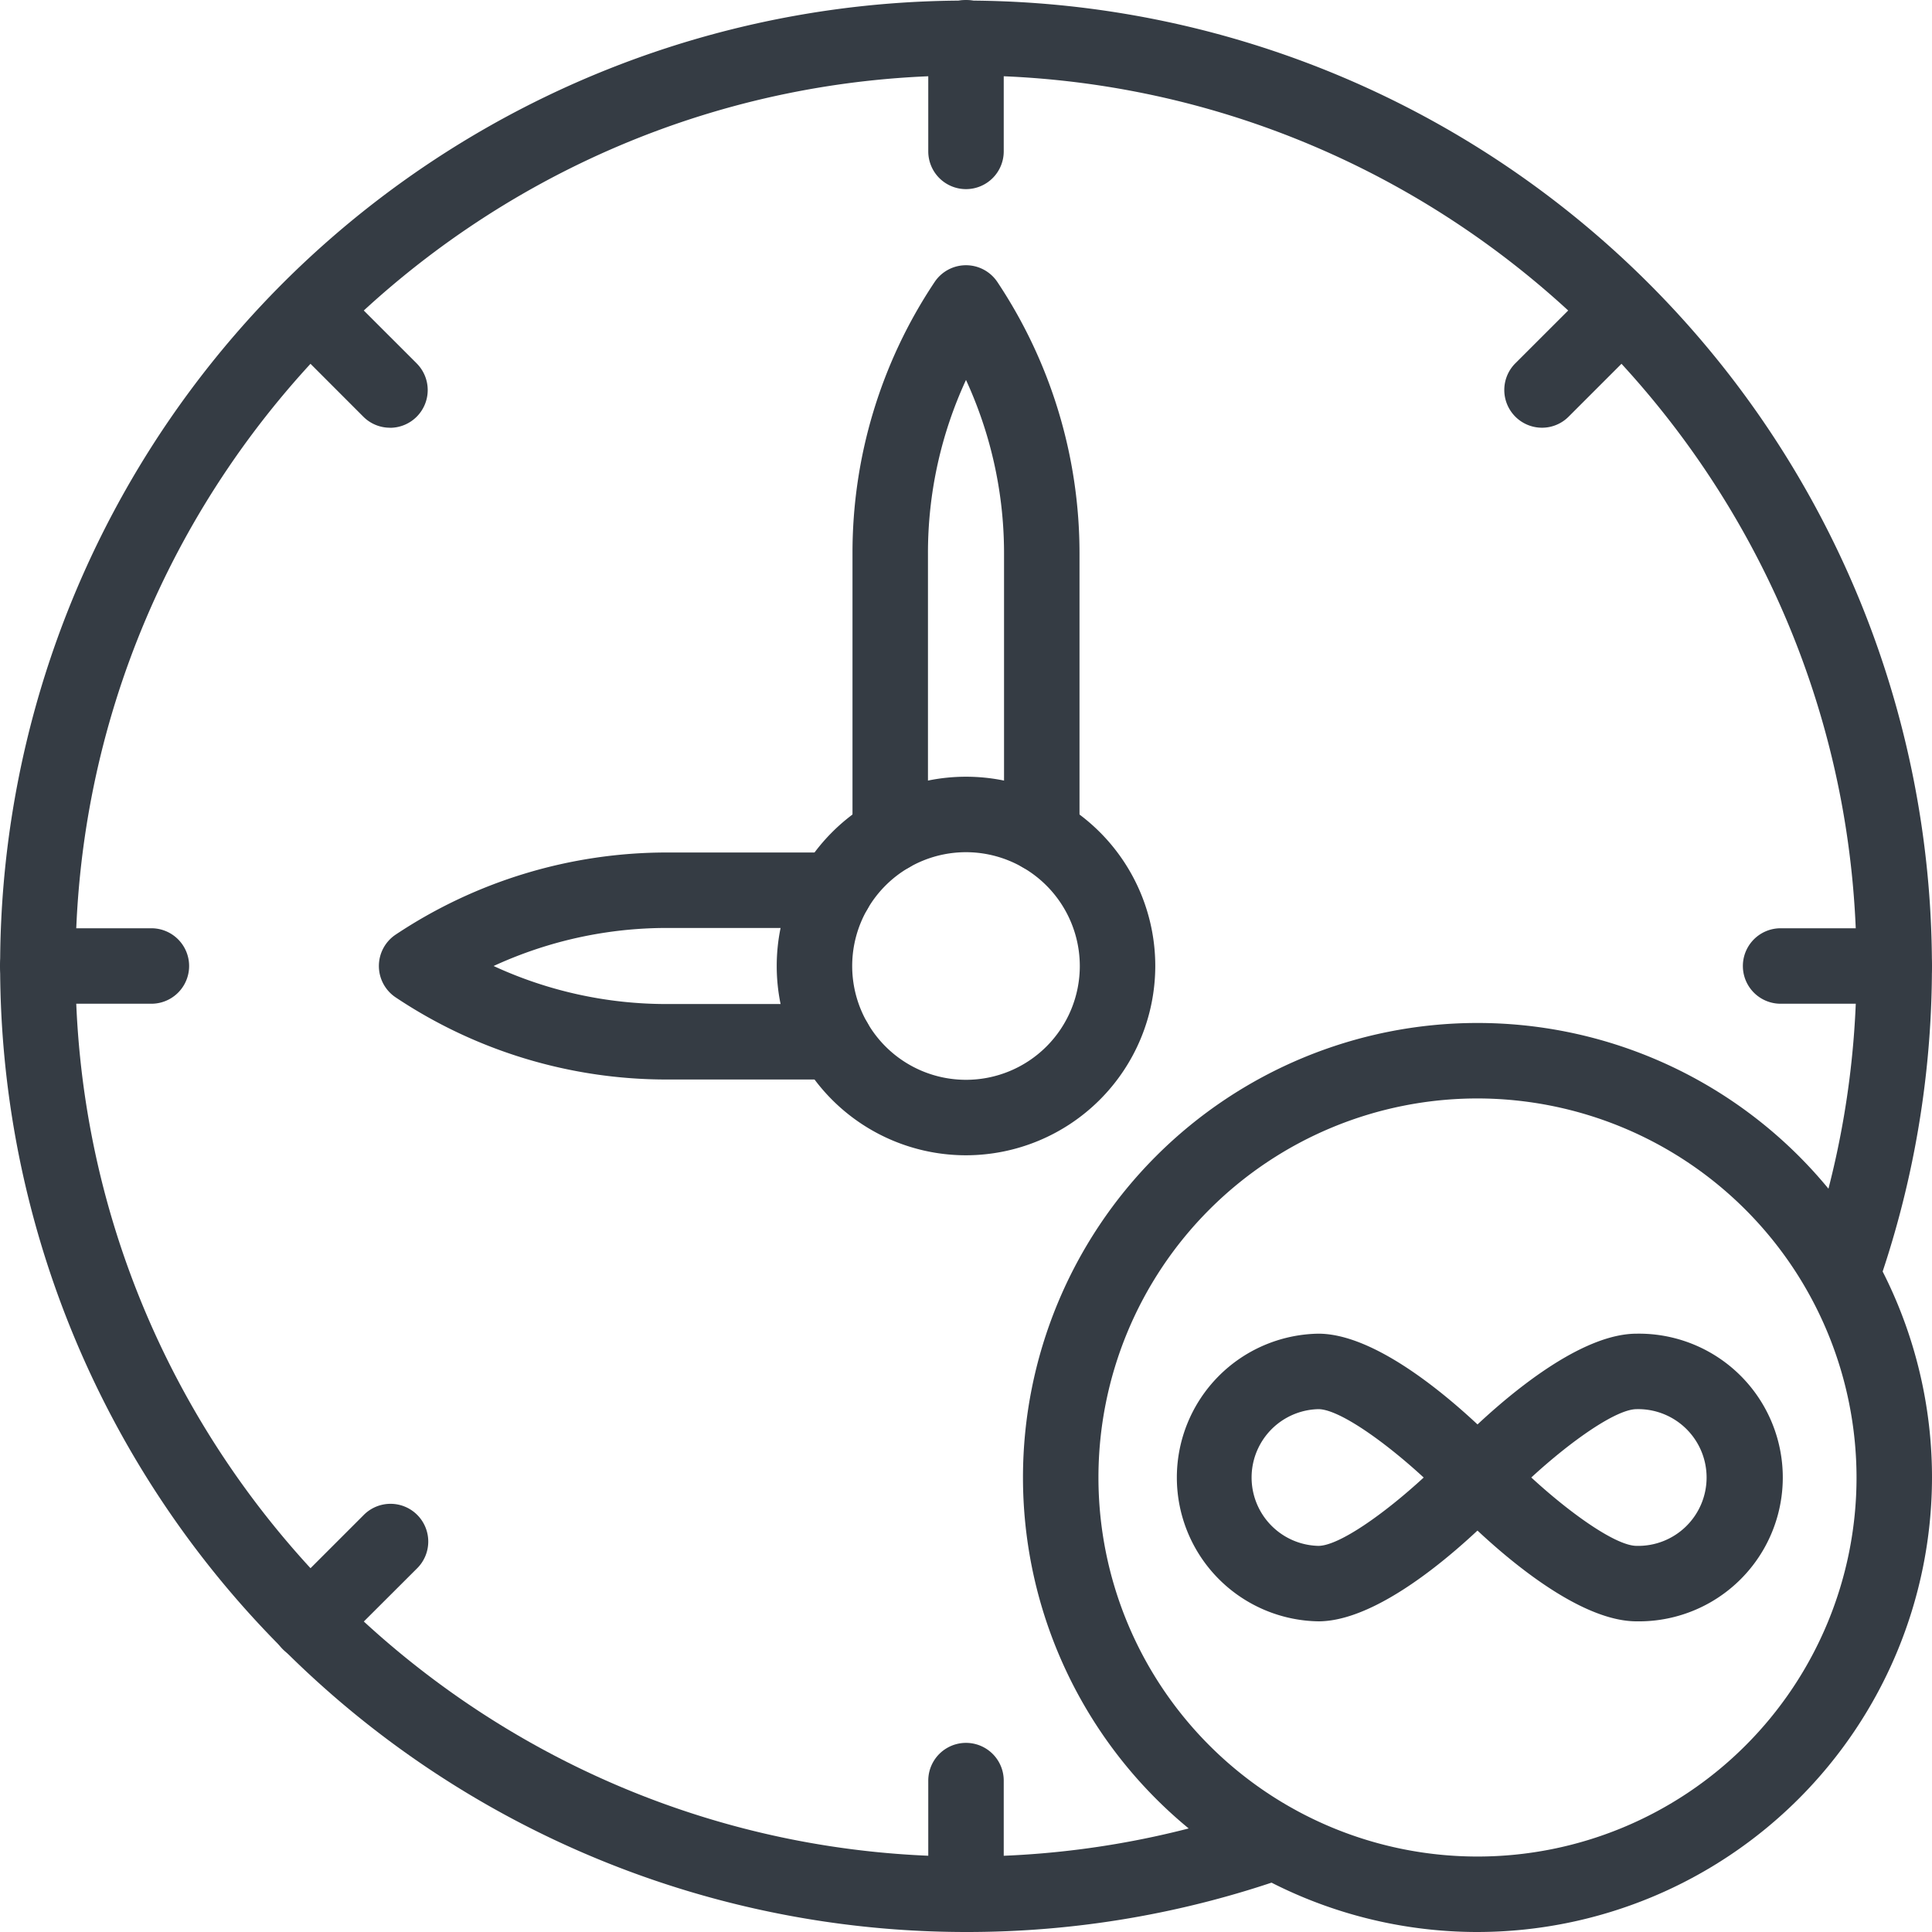
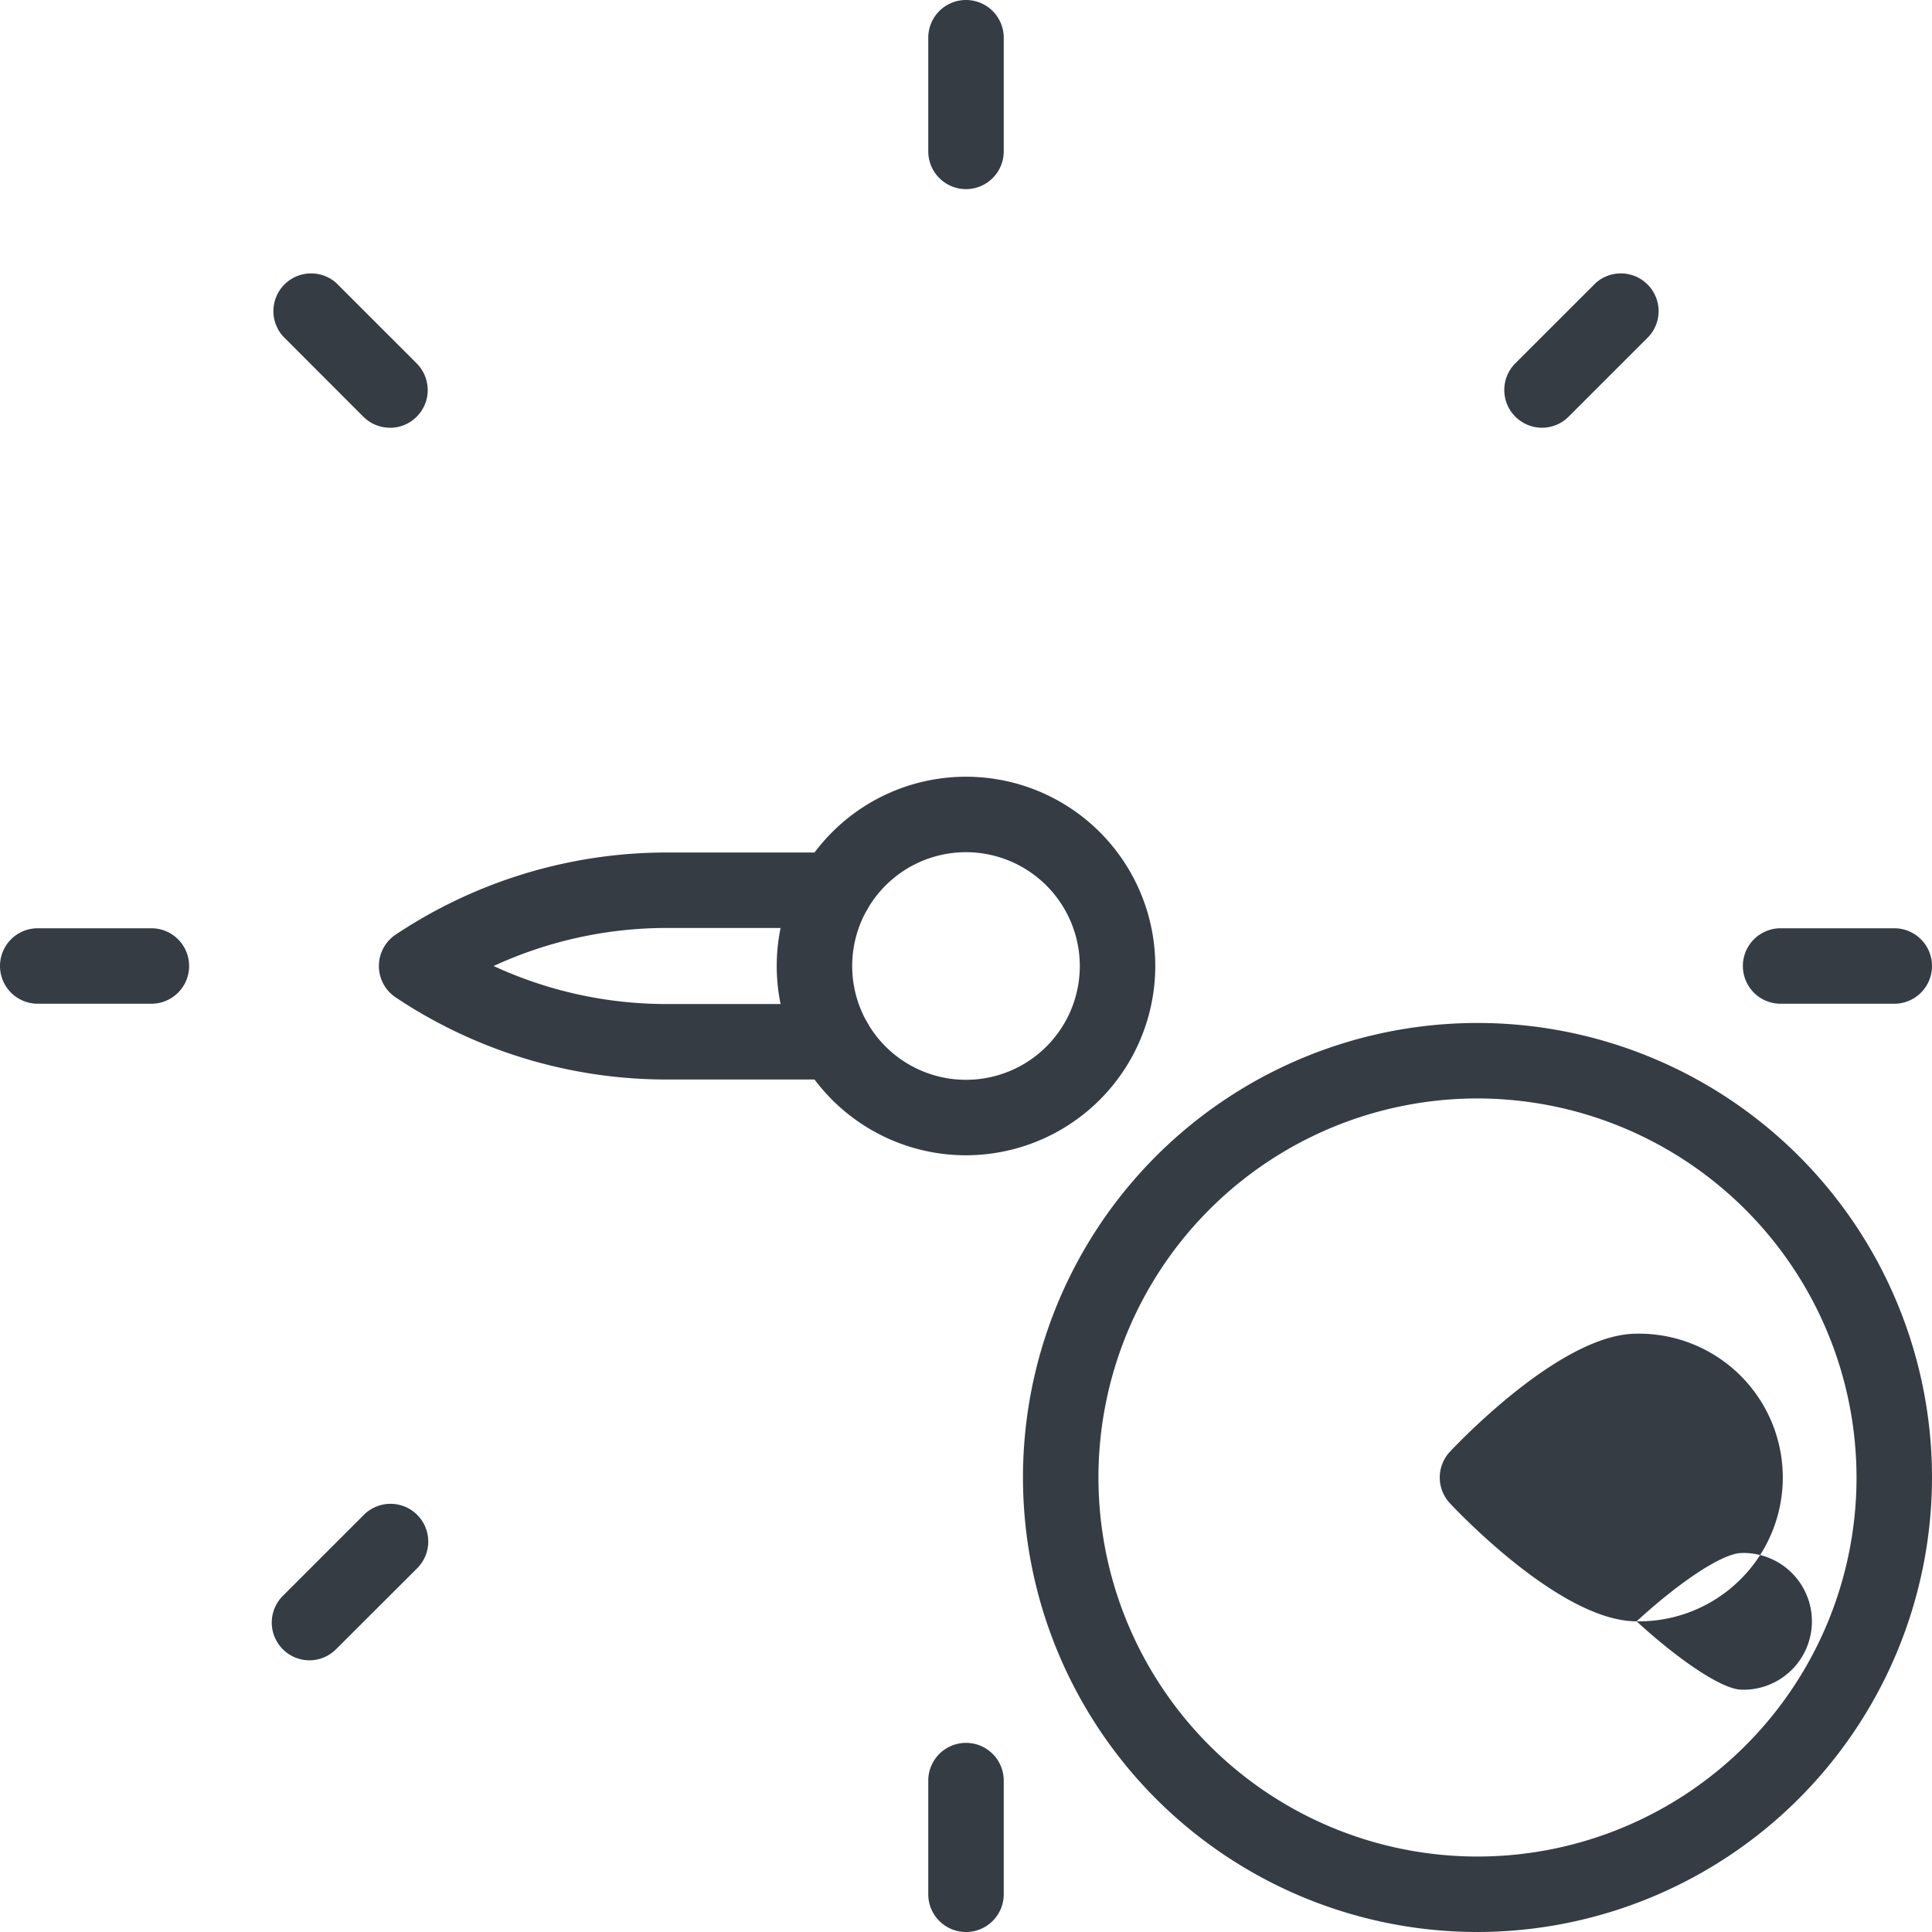
<svg xmlns="http://www.w3.org/2000/svg" version="1.1" width="512" height="512" x="0" y="0" viewBox="0 0 512 512" style="enable-background:new 0 0 512 512" xml:space="preserve" class="">
  <g>
    <g data-name="Layer 2">
-       <path d="M256 512A256 256 0 0 1 75 75a256.07 256.07 0 0 1 422.49 266.15 10 10 0 0 1-18.86-6.65A235.39 235.39 0 0 0 492 256c0-130.13-105.87-236-236-236S20 125.87 20 256s105.87 236 236 236a235.39 235.39 0 0 0 78.5-13.37 10 10 0 0 1 6.65 18.86A255.21 255.21 0 0 1 256 512z" fill="#353c44" opacity="1" data-original="#000000" class="" />
      <path d="M256 50.12a10 10 0 0 1-10-10V10a10 10 0 0 1 20 0v30.12a10 10 0 0 1-10 10zM408.65 113.35a10 10 0 0 1-7.07-17.07L422.88 75A10 10 0 0 1 437 89.12l-21.3 21.3a9.93 9.93 0 0 1-7.05 2.93zM502 266h-30.12a10 10 0 0 1 0-20H502a10 10 0 0 1 0 20zM256 512a10 10 0 0 1-10-10v-30.12a10 10 0 0 1 20 0V502a10 10 0 0 1-10 10zM82.05 440A10 10 0 0 1 75 422.88l21.3-21.3a10 10 0 1 1 14.14 14.14L89.12 437a10 10 0 0 1-7.07 3zM40.12 266H10a10 10 0 0 1 0-20h30.12a10 10 0 1 1 0 20zM103.35 113.35a9.93 9.93 0 0 1-7.07-2.93L75 89.12A10 10 0 0 1 89.12 75l21.3 21.3a10 10 0 0 1-7.07 17.07zM391.55 512A120.45 120.45 0 1 1 512 391.55 120.58 120.58 0 0 1 391.55 512zm0-220.9A100.45 100.45 0 1 0 492 391.55 100.56 100.56 0 0 0 391.55 291.1zM256 306.16A50.16 50.16 0 1 1 306.16 256 50.21 50.21 0 0 1 256 306.16zm0-80.32A30.16 30.16 0 1 0 286.16 256 30.19 30.19 0 0 0 256 225.84z" fill="#353c44" opacity="1" data-original="#000000" class="" />
-       <path d="M276.08 231.21a10 10 0 0 1-10-10v-74.59a109.54 109.54 0 0 0-4.7-31.76 111 111 0 0 0-5.38-14.17 109.17 109.17 0 0 0-10.08 45.93v74.59a10 10 0 0 1-20 0v-74.59a129.13 129.13 0 0 1 21.76-71.88 10 10 0 0 1 16.64 0 129.62 129.62 0 0 1 21.76 71.88v74.59a10 10 0 0 1-10 10z" fill="#353c44" opacity="1" data-original="#000000" class="" />
-       <path d="M221.21 286.08h-44.47a129.16 129.16 0 0 1-71.88-21.76 10 10 0 0 1 0-16.64 129.62 129.62 0 0 1 71.88-21.76h44.47a10 10 0 0 1 0 20h-44.47a109.54 109.54 0 0 0-31.76 4.7 111 111 0 0 0-14.17 5.38 109.17 109.17 0 0 0 45.93 10.08h44.47a10 10 0 0 1 0 20zM433.72 429.67c-18.87 0-44.48-26-49.43-31.24a10 10 0 0 1 0-13.76c4.95-5.21 30.56-31.23 49.43-31.23a38.12 38.12 0 1 1 0 76.23zm-27.91-38.12c10.47 9.64 22.49 18.12 27.91 18.12a18.12 18.12 0 1 0 0-36.23c-5.42 0-17.44 8.47-27.91 18.11z" fill="#353c44" opacity="1" data-original="#000000" class="" />
-       <path d="M349.38 429.67a38.12 38.12 0 0 1 0-76.23c18.87 0 44.49 26 49.43 31.23a10 10 0 0 1 0 13.76c-4.94 5.22-30.56 31.24-49.43 31.24zm0-56.23a18.12 18.12 0 0 0 0 36.23c5.44 0 17.46-8.48 27.91-18.11-10.46-9.64-22.49-18.12-27.91-18.12z" fill="#353c44" opacity="1" data-original="#000000" class="" />
+       <path d="M221.21 286.08h-44.47a129.16 129.16 0 0 1-71.88-21.76 10 10 0 0 1 0-16.64 129.62 129.62 0 0 1 71.88-21.76h44.47a10 10 0 0 1 0 20h-44.47a109.54 109.54 0 0 0-31.76 4.7 111 111 0 0 0-14.17 5.38 109.17 109.17 0 0 0 45.93 10.08h44.47a10 10 0 0 1 0 20zM433.72 429.67c-18.87 0-44.48-26-49.43-31.24a10 10 0 0 1 0-13.76c4.95-5.21 30.56-31.23 49.43-31.23a38.12 38.12 0 1 1 0 76.23zc10.47 9.64 22.49 18.12 27.91 18.12a18.12 18.12 0 1 0 0-36.23c-5.42 0-17.44 8.47-27.91 18.11z" fill="#353c44" opacity="1" data-original="#000000" class="" />
    </g>
  </g>
</svg>